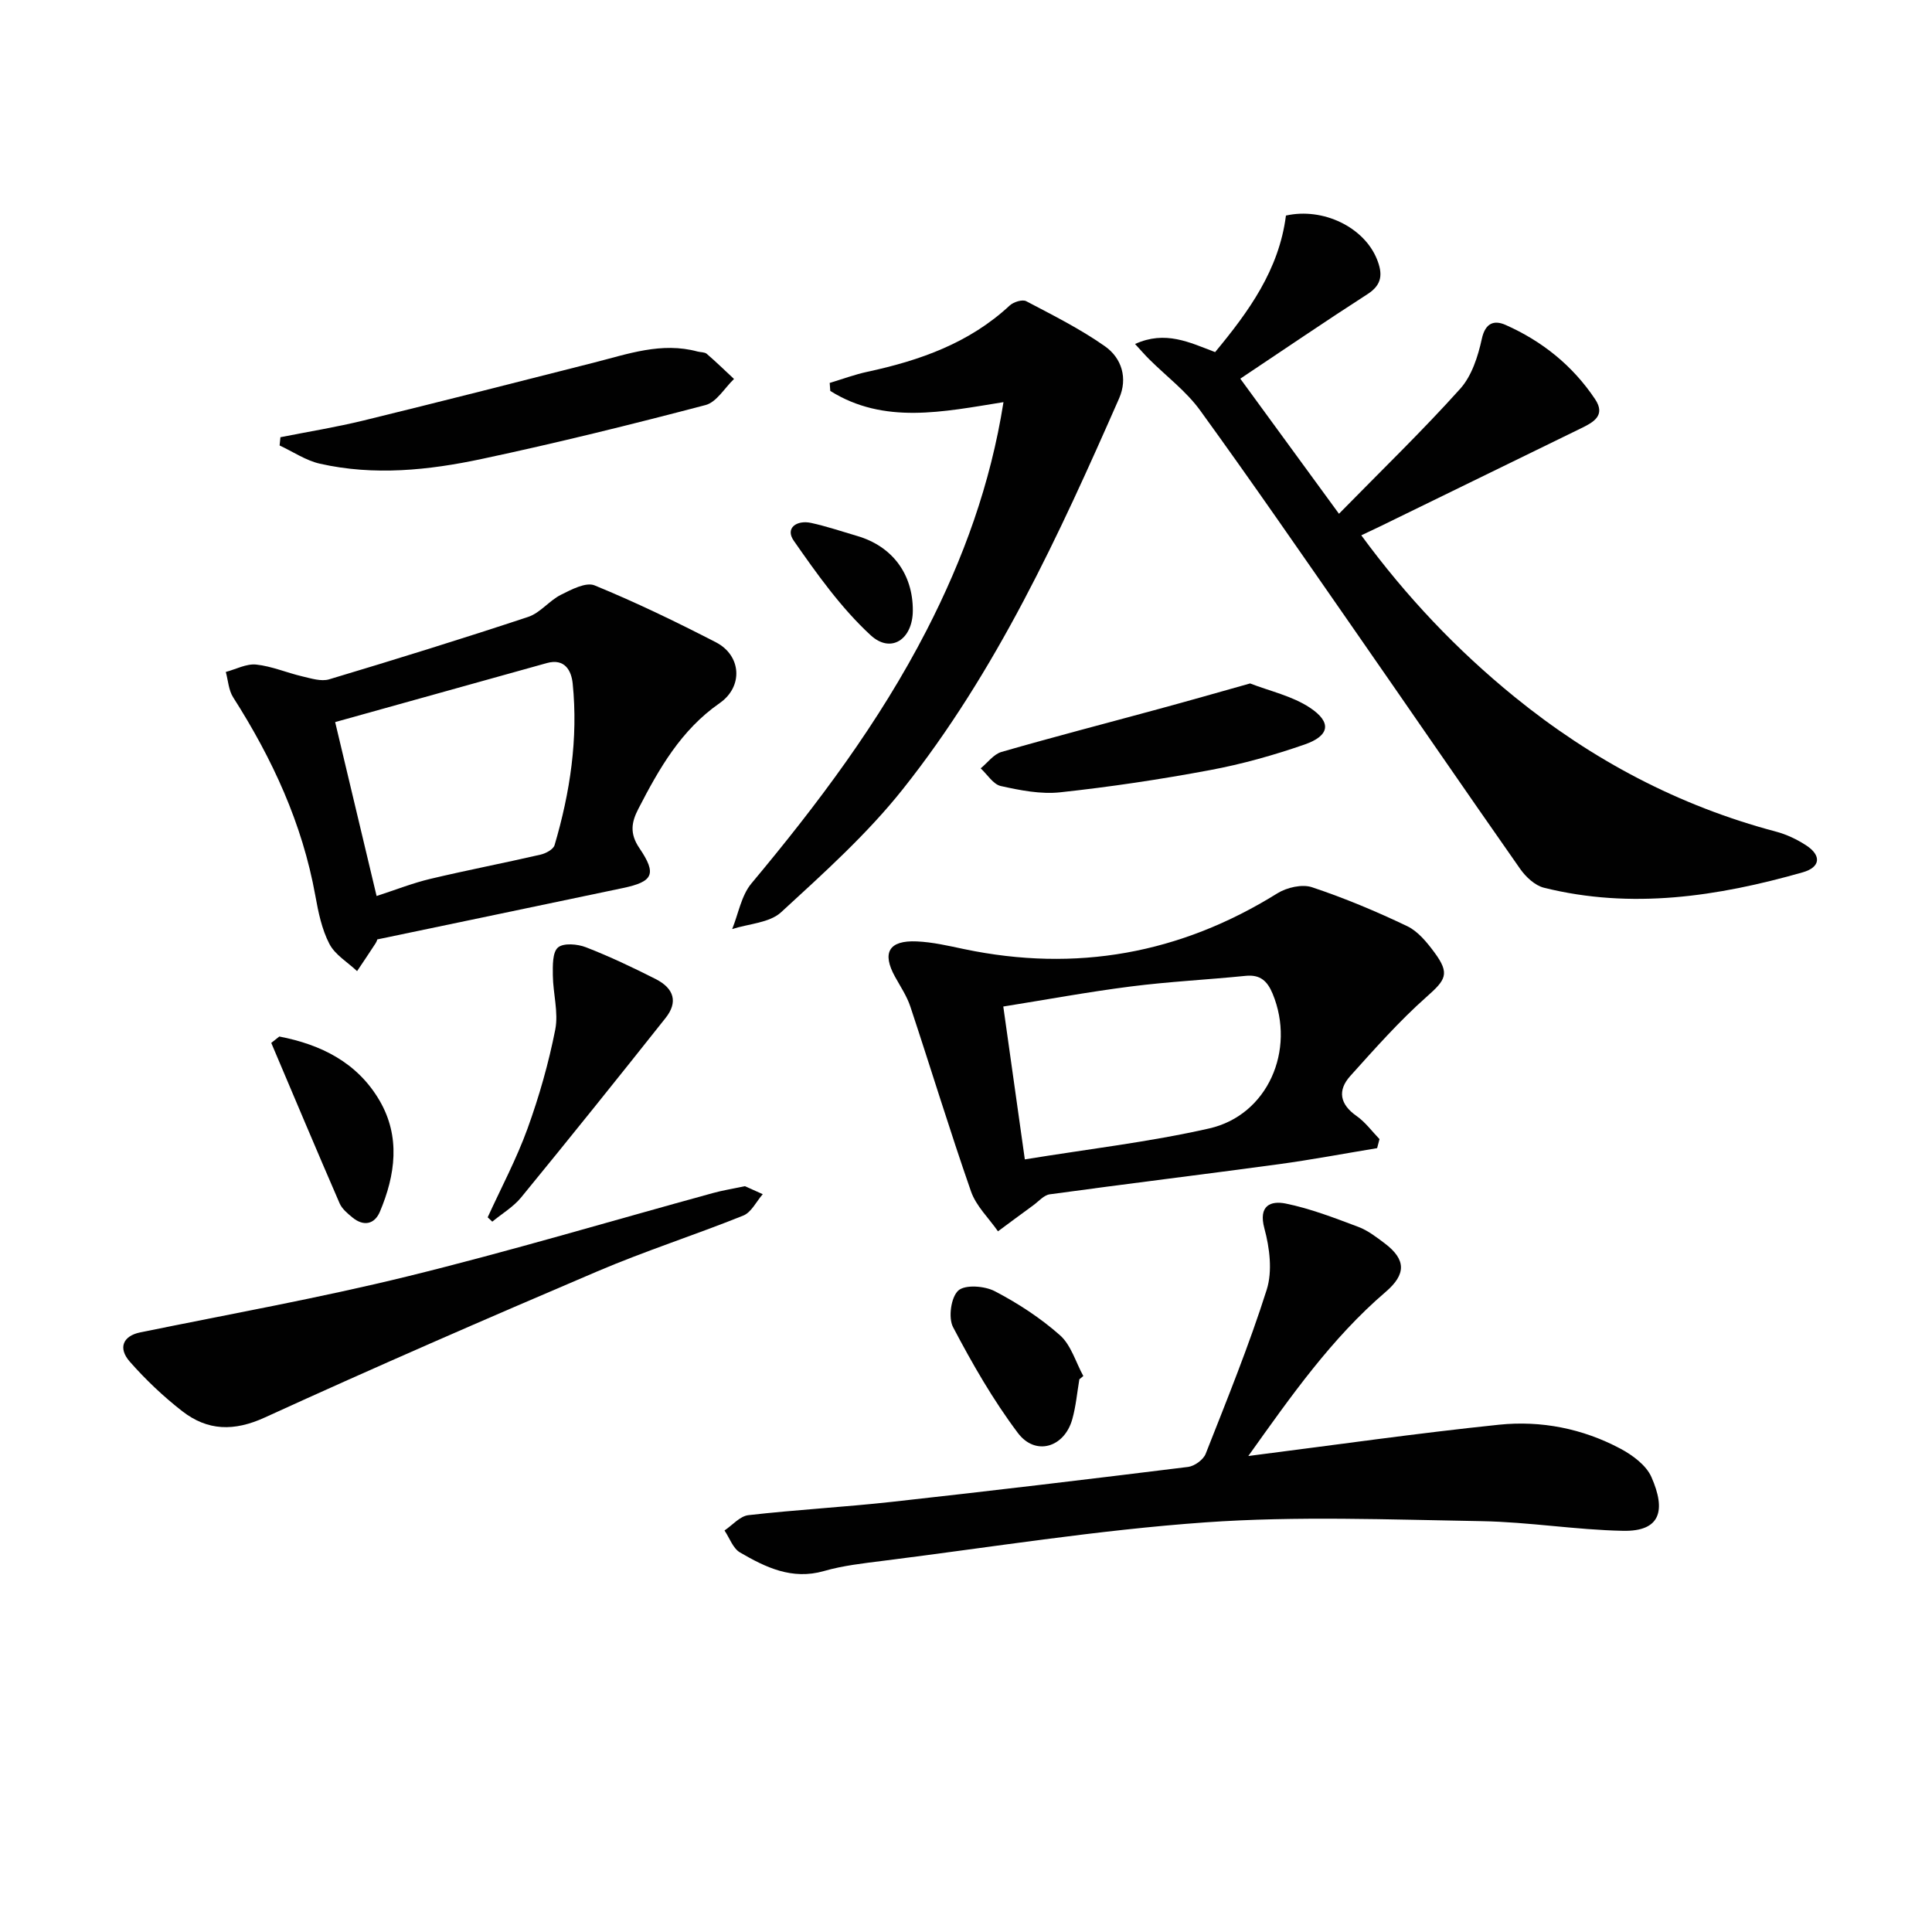
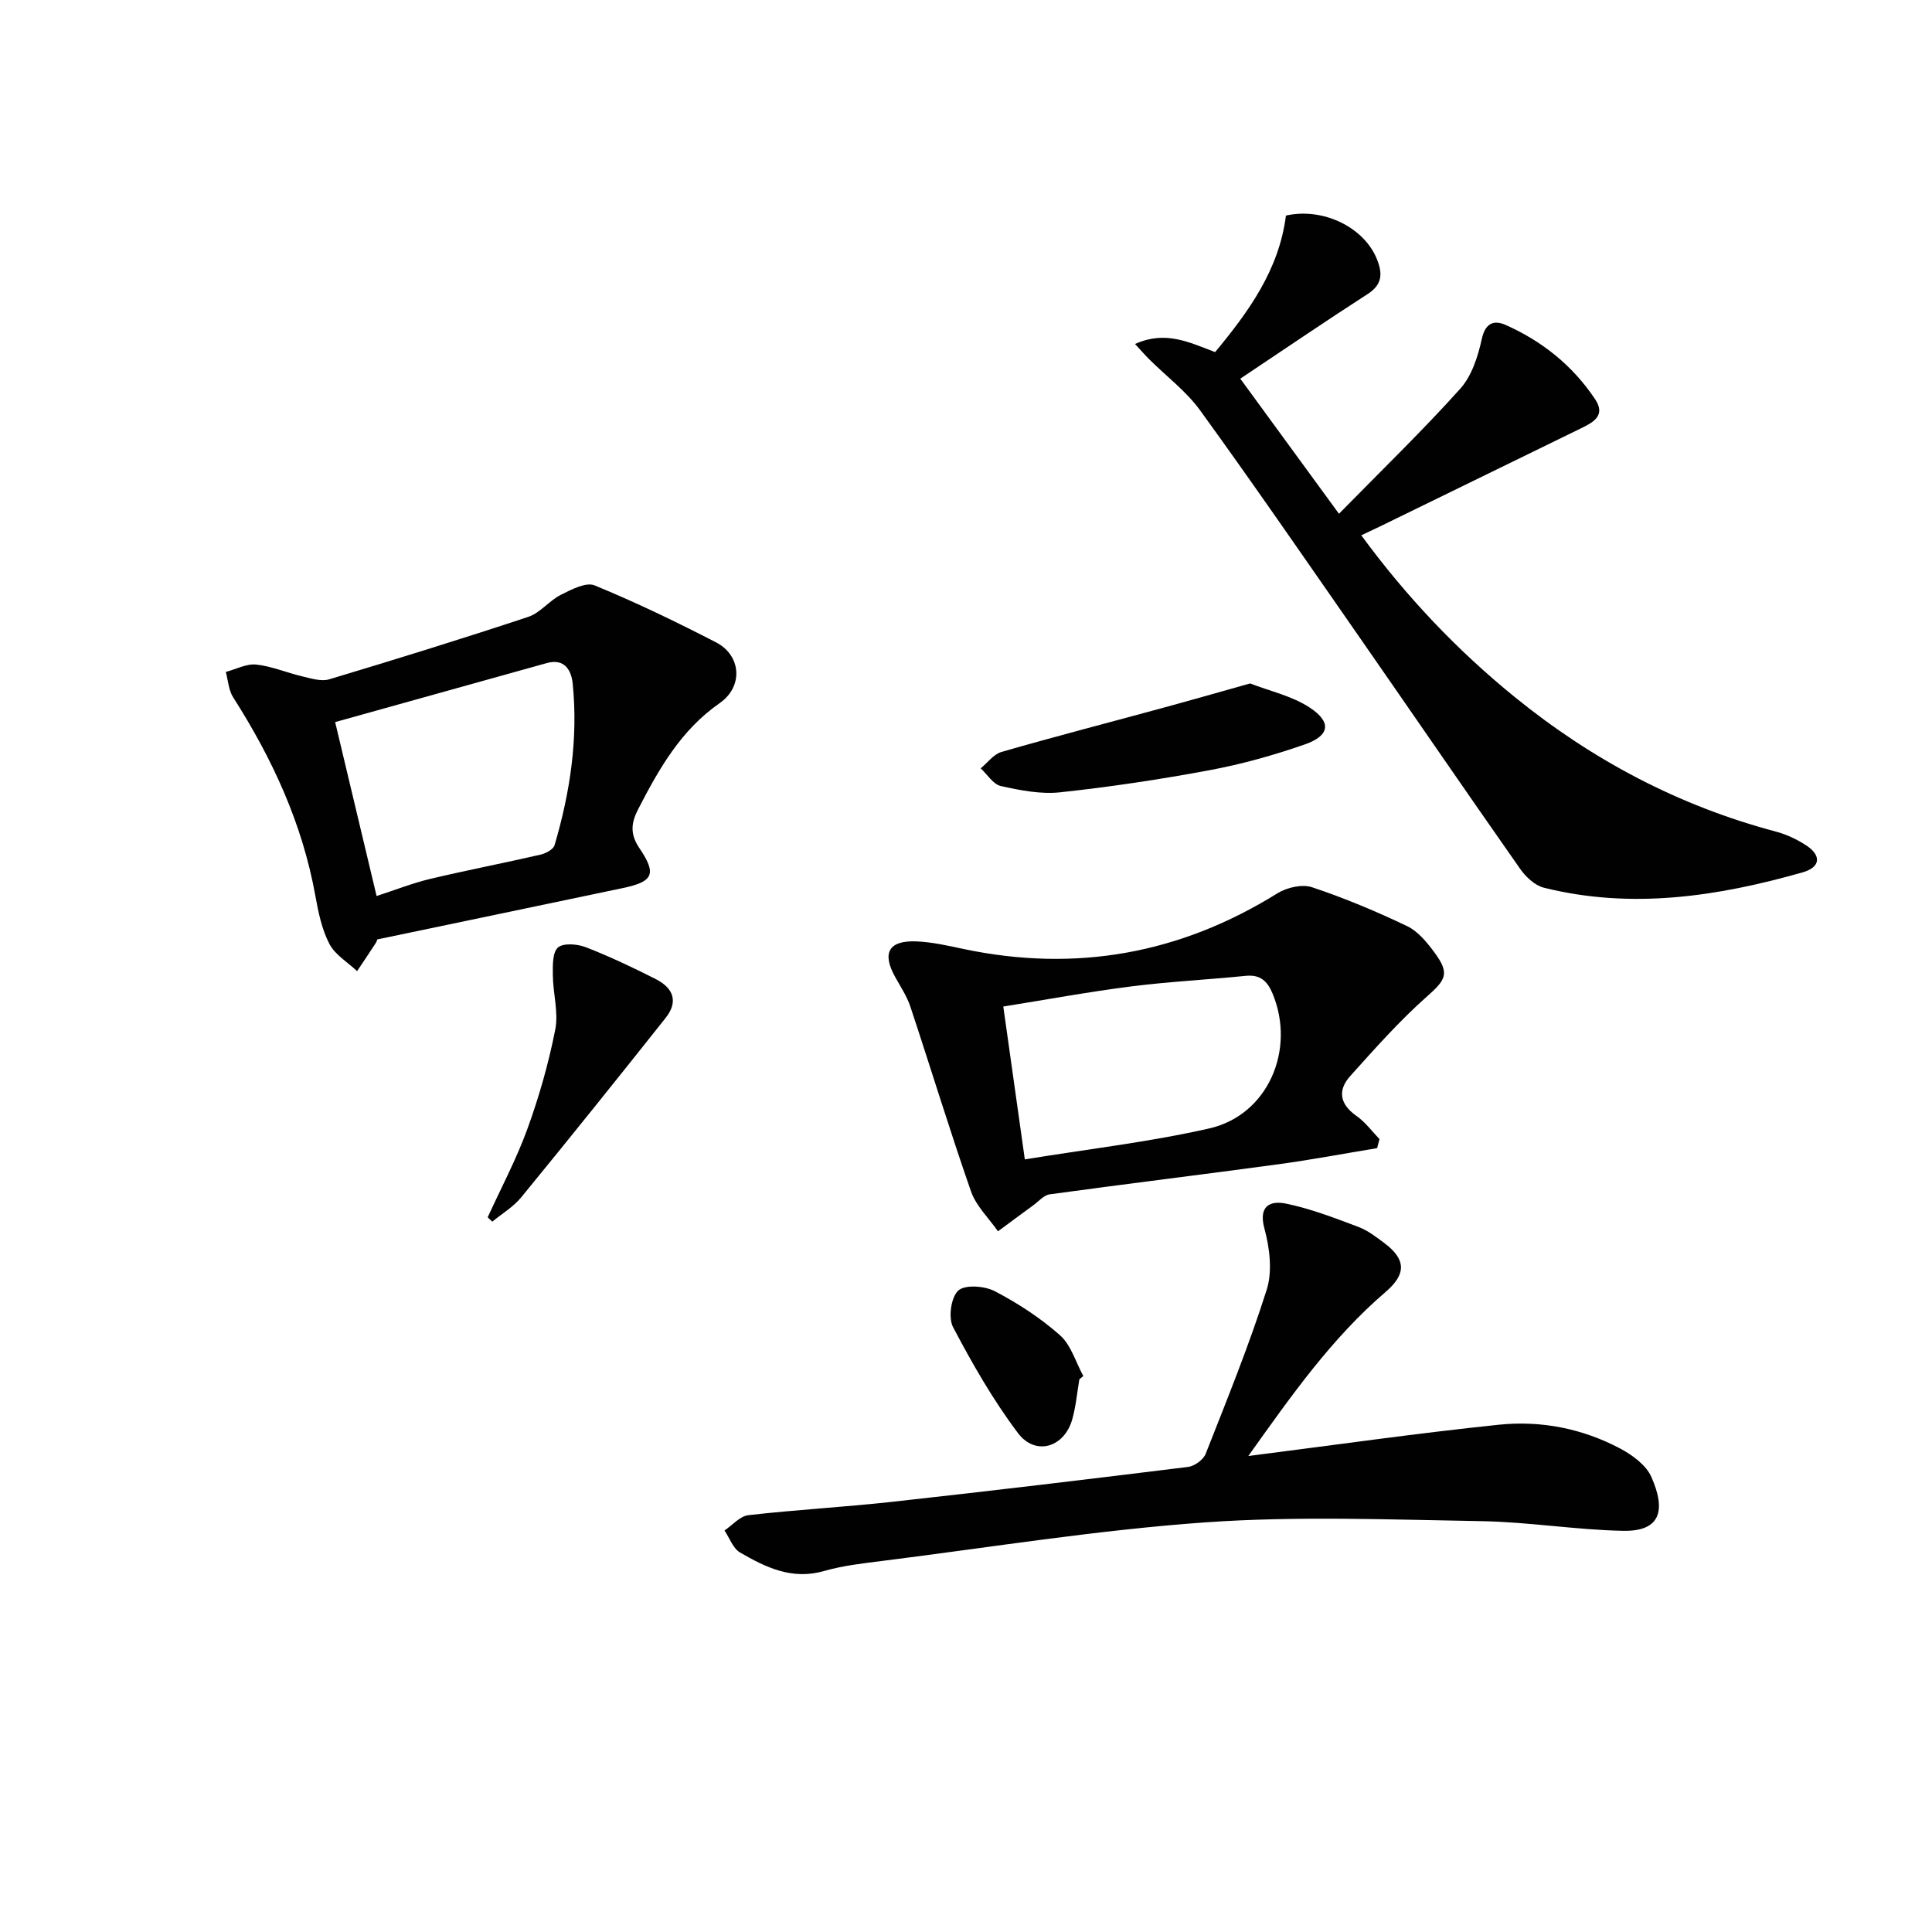
<svg xmlns="http://www.w3.org/2000/svg" enable-background="new 0 0 400 400" viewBox="0 0 400 400">
  <g fill="#010101">
    <path d="m281.84 110.83c9.33 12.72 19.81 23.76 31.73 33.45 16.08 13.07 34 22.56 54.1 27.89 2.21.58 4.39 1.62 6.3 2.87 3.19 2.09 2.95 4.52-.75 5.57-17.61 5.01-35.43 7.71-53.58 3.18-1.86-.47-3.75-2.24-4.91-3.9-11.64-16.61-23.11-33.36-34.69-50.01-10.45-15.03-20.83-30.1-31.57-44.92-2.88-3.97-6.99-7.05-10.52-10.56-.88-.87-1.69-1.81-2.95-3.18 6.28-2.85 11.25-.34 16.58 1.68 6.9-8.34 13.22-16.97 14.66-28.27 7.67-1.72 16.18 2.39 18.85 9.06 1.19 2.98 1.11 5.23-1.95 7.2-8.5 5.47-16.86 11.18-26.35 17.51 6.41 8.77 13.07 17.9 20.43 27.97 9.03-9.21 17.37-17.27 25.1-25.88 2.39-2.66 3.68-6.69 4.47-10.31.73-3.4 2.61-3.93 4.92-2.91 7.58 3.36 13.9 8.43 18.54 15.38 2.24 3.36-.34 4.77-2.86 6-13.9 6.8-27.81 13.58-41.71 20.36-1.17.55-2.32 1.1-3.84 1.82z" />
    <path d="m258.45 301.45c18.06-2.3 34.95-4.72 51.92-6.48 8.7-.9 17.3.8 25.1 4.95 2.52 1.34 5.36 3.43 6.44 5.89 3.04 6.9 1.9 11.28-5.86 11.13-9.77-.19-19.52-1.83-29.3-2-19.07-.32-38.22-1.09-57.2.25-22.31 1.58-44.48 5.17-66.71 7.96-4.12.52-8.3.98-12.26 2.12-6.61 1.89-12.06-.76-17.37-3.85-1.46-.85-2.16-3-3.21-4.55 1.64-1.1 3.2-2.97 4.94-3.17 9.89-1.13 19.85-1.67 29.74-2.76 20.45-2.26 40.89-4.7 61.31-7.23 1.33-.17 3.15-1.49 3.63-2.71 4.43-11.25 8.99-22.47 12.64-33.98 1.21-3.83.61-8.66-.48-12.68-1.3-4.8 1.35-5.77 4.4-5.16 5.13 1.04 10.11 2.98 15.04 4.83 1.98.74 3.76 2.13 5.48 3.42 4.45 3.37 4.43 6.41.18 10.05-11.19 9.59-19.55 21.52-28.43 33.97z" />
    <path d="m285.12 237.71c-6.79 1.12-13.56 2.4-20.38 3.33-15.79 2.14-31.61 4.07-47.4 6.23-1.22.17-2.3 1.46-3.41 2.27-2.45 1.78-4.87 3.59-7.31 5.39-1.9-2.73-4.52-5.22-5.58-8.25-4.42-12.67-8.33-25.53-12.56-38.27-.72-2.17-2.05-4.15-3.17-6.18-2.76-4.98-1.29-7.58 4.5-7.32 3.28.14 6.56.91 9.79 1.59 23.18 4.85 44.75.98 64.87-11.55 1.95-1.21 5.11-1.94 7.16-1.26 6.72 2.24 13.31 5 19.71 8.06 2.26 1.08 4.12 3.38 5.68 5.49 3.21 4.37 2.31 5.63-1.68 9.16-5.65 5.01-10.7 10.73-15.77 16.36-2.7 3-2.18 5.87 1.3 8.3 1.81 1.27 3.18 3.16 4.74 4.78-.17.62-.33 1.24-.49 1.87zm-72.94 2.33c13.11-2.14 25.8-3.6 38.18-6.41 12.12-2.75 17.94-16.23 13.13-27.88-1.09-2.63-2.56-4.02-5.6-3.71-7.92.8-15.89 1.19-23.78 2.2-8.8 1.12-17.54 2.74-26.39 4.15 1.47 10.42 2.86 20.26 4.46 31.65z" />
    <path d="m78.1 194.5c.05-.12-.07.39-.34.8-1.25 1.94-2.55 3.84-3.83 5.76-1.96-1.85-4.56-3.37-5.73-5.63-1.57-3.02-2.3-6.57-2.91-9.97-2.69-14.95-8.91-28.39-17.02-41.09-.94-1.47-1.04-3.49-1.52-5.25 2.1-.56 4.27-1.74 6.29-1.53 3.23.34 6.35 1.7 9.56 2.45 1.81.42 3.9 1.1 5.54.61 13.79-4.14 27.56-8.4 41.22-12.93 2.48-.82 4.34-3.35 6.76-4.57 2.17-1.09 5.2-2.69 6.99-1.95 8.55 3.51 16.91 7.55 25.13 11.79 5.24 2.71 5.7 9.15.75 12.59-8 5.57-12.54 13.57-16.82 21.87-1.43 2.76-1.85 5.1.2 8.13 3.68 5.42 2.84 6.96-3.4 8.28-16.7 3.51-33.4 6.99-50.87 10.64zm-.13-8.99c4-1.3 7.5-2.69 11.13-3.55 7.58-1.8 15.23-3.27 22.82-5.02 1.09-.25 2.64-1.08 2.9-1.97 3.22-10.91 4.9-22.06 3.75-33.44-.27-2.68-1.63-5.28-5.35-4.25-14.58 4.06-29.15 8.13-43.83 12.22 2.76 11.56 5.55 23.28 8.58 36.01z" />
-     <path d="m207.76 83.26c-12.54 2.01-24.7 4.66-35.86-2.32-.04-.55-.08-1.1-.12-1.66 2.6-.78 5.17-1.74 7.82-2.31 10.87-2.34 21.09-5.95 29.45-13.72.79-.73 2.63-1.31 3.42-.89 5.55 2.92 11.21 5.75 16.32 9.35 3.45 2.44 4.74 6.59 2.91 10.77-12.46 28.34-25.39 56.51-44.79 80.92-7.39 9.3-16.39 17.38-25.18 25.46-2.41 2.22-6.71 2.39-10.14 3.49 1.29-3.18 1.89-6.93 3.98-9.44 13.69-16.38 26.47-33.37 36.27-52.41 7.6-14.79 13.24-30.26 15.92-47.24z" />
-     <path d="m154.23 245.59c.93.41 2.31 1.03 3.69 1.65-1.33 1.52-2.36 3.76-4.03 4.43-10 4.02-20.3 7.32-30.21 11.55-23.06 9.83-46.05 19.83-68.84 30.25-6.39 2.93-11.86 2.78-17.11-1.3-3.91-3.04-7.56-6.51-10.83-10.22-2.57-2.91-1.37-5.38 2.12-6.09 18.47-3.78 37.05-7.11 55.34-11.6 21.24-5.22 42.21-11.49 63.31-17.27 1.92-.53 3.89-.84 6.56-1.4z" />
-     <path d="m58.06 90.52c5.75-1.14 11.56-2.08 17.25-3.47 15.91-3.89 31.77-7.94 47.64-11.97 7.05-1.79 14.01-4.32 21.47-2.3.64.17 1.46.1 1.91.48 1.94 1.67 3.77 3.46 5.64 5.2-1.95 1.86-3.61 4.8-5.89 5.4-15.35 4.03-30.77 7.85-46.29 11.15-11.06 2.36-22.35 3.53-33.57.99-2.91-.66-5.56-2.48-8.33-3.77.06-.57.11-1.14.17-1.71z" />
    <path d="m258.82 141.5c4.09 1.59 8.71 2.59 12.38 5.02 4.57 3.02 4.11 5.81-1.09 7.62-6.39 2.22-12.98 4.07-19.63 5.31-10.26 1.92-20.61 3.47-30.99 4.59-4.02.43-8.27-.41-12.28-1.3-1.58-.35-2.79-2.39-4.17-3.66 1.43-1.17 2.68-2.93 4.31-3.4 10.82-3.12 21.72-5.94 32.58-8.9 6.04-1.64 12.06-3.36 18.89-5.28z" />
    <path d="m100.97 252.03c2.79-6.11 5.97-12.08 8.25-18.37 2.41-6.66 4.37-13.54 5.74-20.49.7-3.57-.46-7.48-.5-11.24-.02-1.99-.1-4.75 1.06-5.76 1.14-.98 4.04-.73 5.79-.05 4.92 1.91 9.72 4.19 14.44 6.58 3.87 1.97 4.62 4.82 2.06 8.05-9.88 12.46-19.83 24.85-29.91 37.16-1.62 1.98-3.97 3.36-5.98 5.02-.32-.3-.63-.6-.95-.9z" />
    <path d="m223.47 285.57c-.47 2.76-.71 5.59-1.47 8.28-1.64 5.85-7.63 7.66-11.26 2.83-5.13-6.82-9.44-14.34-13.42-21.91-1.02-1.94-.43-6.2 1.08-7.57 1.4-1.28 5.45-.97 7.56.13 4.8 2.5 9.46 5.54 13.5 9.12 2.3 2.04 3.26 5.58 4.83 8.44-.28.22-.55.45-.82.68z" />
-     <path d="m57.83 214.6c8.6 1.66 16.15 5.36 20.77 13.29 4.34 7.46 3.27 15.37.05 22.99-1.11 2.62-3.38 3.09-5.7 1.17-1.01-.83-2.15-1.78-2.64-2.92-4.79-11.04-9.45-22.13-14.15-33.21.55-.44 1.11-.88 1.67-1.32z" />
-     <path d="m188.99 126.44c-.03 5.9-4.51 8.98-8.75 5.06-6.12-5.65-11.1-12.66-15.9-19.55-1.85-2.65.65-4.32 3.57-3.69 3.22.7 6.37 1.77 9.54 2.7 7.3 2.13 11.58 7.89 11.54 15.48z" />
  </g>
</svg>